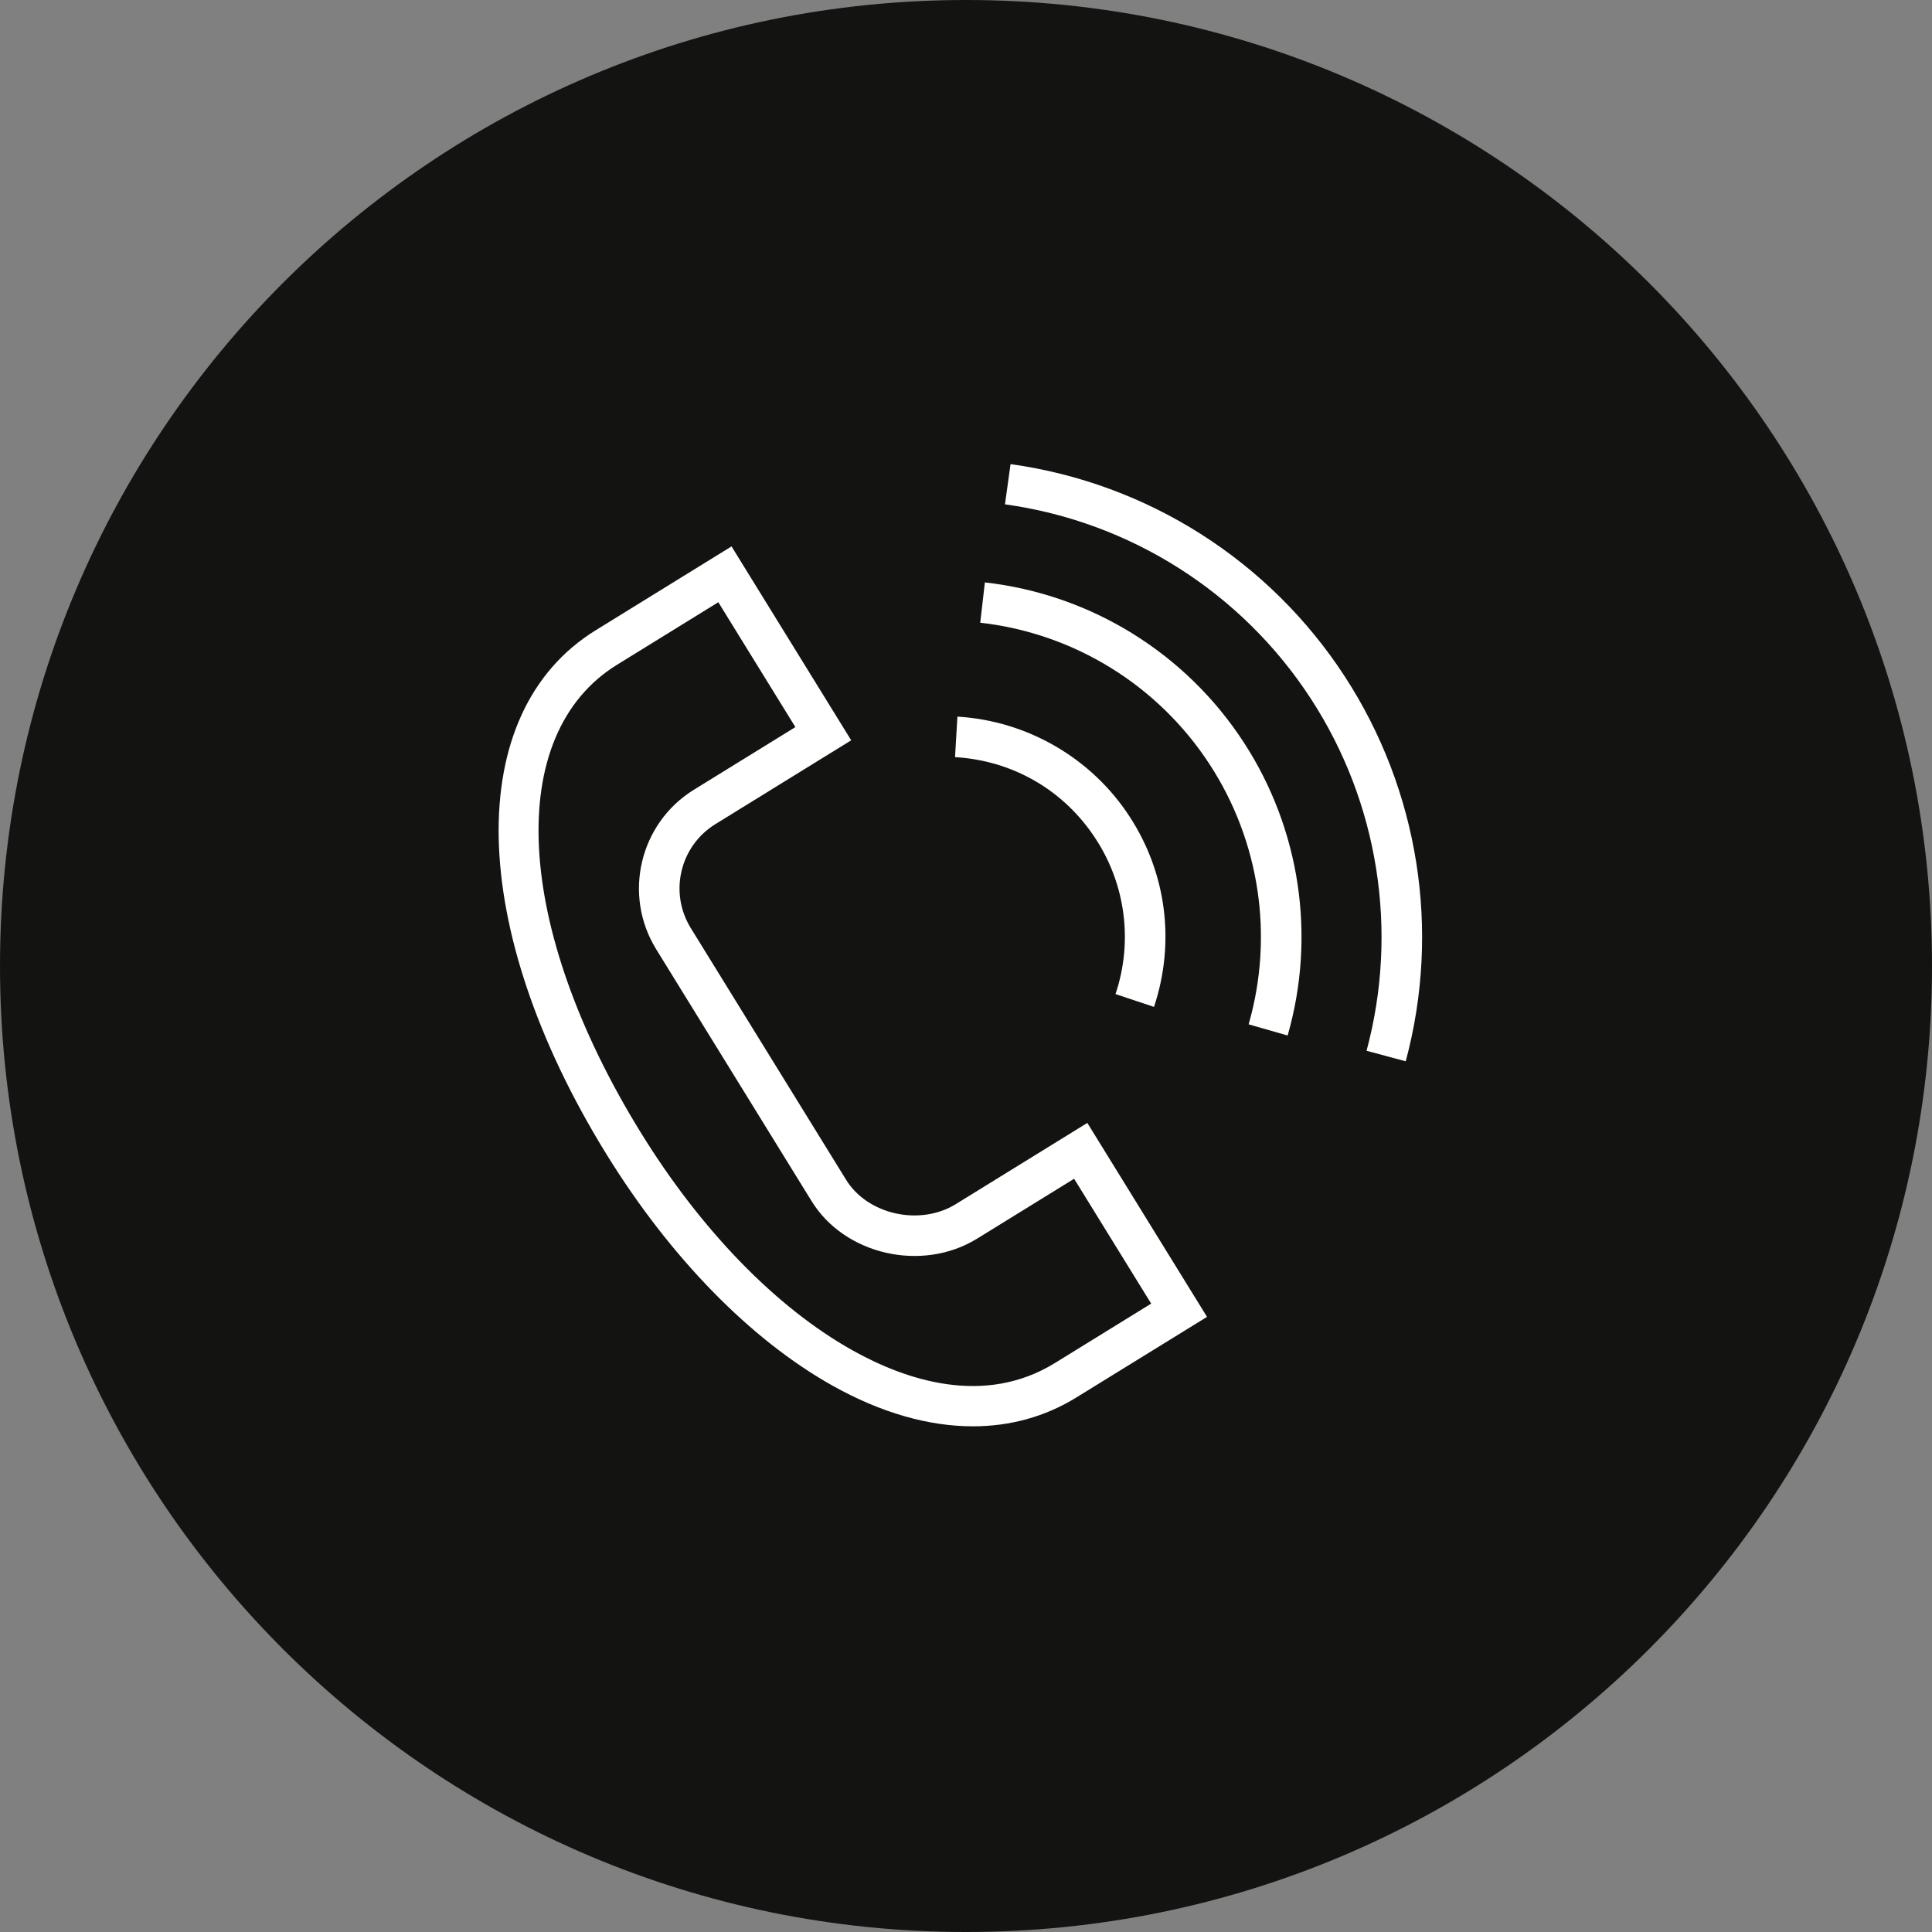
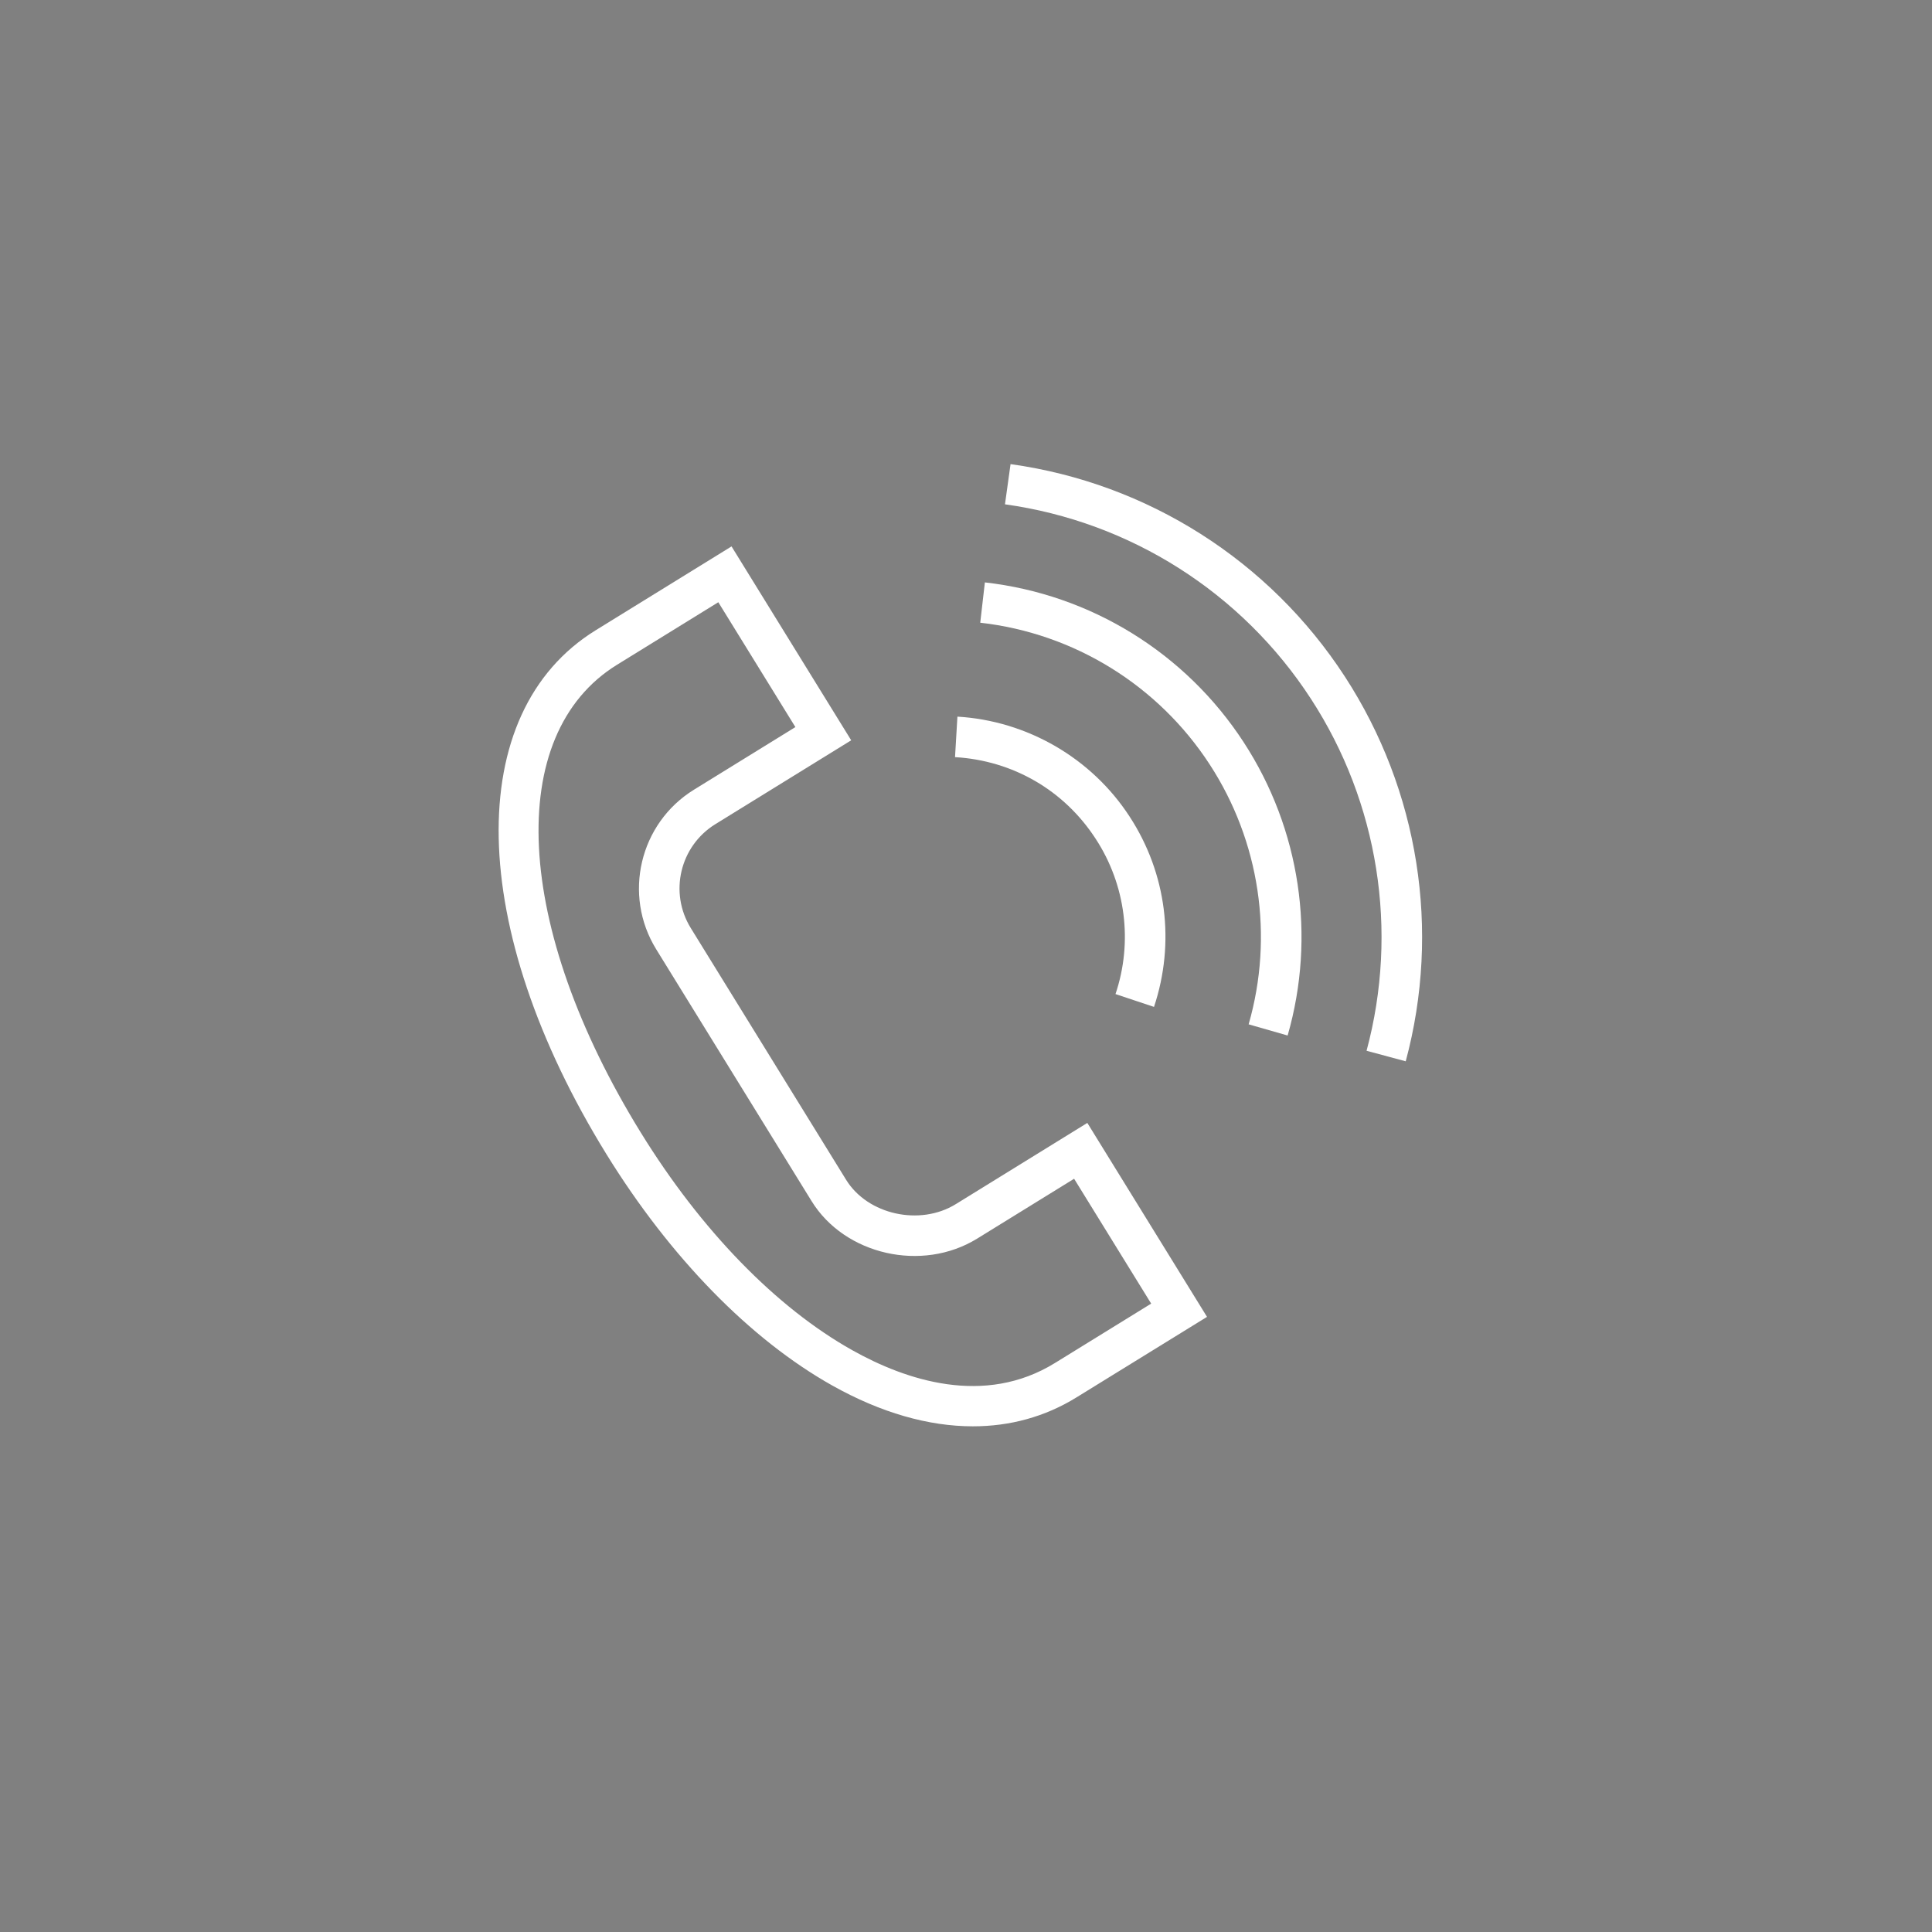
<svg xmlns="http://www.w3.org/2000/svg" viewBox="0 0 100.00 100.00" data-guides="{&quot;vertical&quot;:[],&quot;horizontal&quot;:[]}">
  <rect x="0" y="0" width="100.00" height="100.00" fill="#808080" stroke="none" />
-   <path color="rgb(51, 51, 51)" fill-rule="evenodd" fill="#131312" x="0" y="0" width="100" height="100" id="tSvg174ac36b081" title="Rectangle 1" fill-opacity="1" stroke="none" stroke-opacity="1" d="M0 50C0 22.386 22.386 0 50 0H50C77.614 0 100 22.386 100 50H100C100 77.614 77.614 100 50 100H50C22.386 100 0 77.614 0 50Z" rx="50" ry="50" style="transform-origin: 50px 50px;" />
  <path fill="#ffffff" stroke="#ffffff" fill-opacity="1" stroke-width="0" stroke-opacity="1" color="rgb(51, 51, 51)" fill-rule="evenodd" id="tSvg13f08a506f" title="Path 1" d="M49.471 62.326C47.613 63.473 44.908 62.872 43.796 61.068C41.115 56.724 38.434 52.379 35.753 48.034C34.623 46.199 35.191 43.795 37.023 42.661C36.84 42.364 36.656 42.066 36.472 41.768C36.656 42.066 36.84 42.364 37.023 42.661C39.368 41.213 41.713 39.766 44.058 38.318C41.994 34.972 39.929 31.627 37.864 28.282C35.52 29.729 33.177 31.175 30.833 32.622C23.936 36.879 24.161 48.025 31.381 59.728C34.685 65.084 38.845 69.343 43.093 71.722C45.595 73.123 48.06 73.827 50.357 73.826C52.285 73.826 54.095 73.33 55.708 72.335C57.963 70.944 60.219 69.552 62.475 68.161C60.41 64.815 58.345 61.468 56.28 58.122C54.011 59.523 51.741 60.925 49.471 62.326ZM54.605 70.548C50.946 72.807 46.883 71.438 44.12 69.89C40.178 67.683 36.288 63.682 33.169 58.625C26.598 47.974 26.092 38.016 31.937 34.408C31.753 34.111 31.57 33.813 31.386 33.515C31.57 33.813 31.753 34.111 31.937 34.408C33.685 33.329 35.432 32.25 37.18 31.171C38.51 33.325 39.839 35.48 41.169 37.634C39.419 38.714 37.67 39.794 35.92 40.874C33.103 42.612 32.227 46.319 33.966 49.136C36.647 53.481 39.327 57.825 42.008 62.17C43.727 64.958 47.73 65.865 50.573 64.113C52.247 63.079 53.922 62.045 55.596 61.012C56.926 63.166 58.256 65.32 59.585 67.475C57.925 68.499 56.265 69.523 54.605 70.548ZM56.711 43.415C58.267 45.795 58.646 48.758 57.738 51.453C58.402 51.674 59.066 51.896 59.731 52.117C60.839 48.789 60.38 45.199 58.471 42.27C56.505 39.242 53.172 37.307 49.556 37.093C49.515 37.791 49.474 38.49 49.432 39.189C52.429 39.366 55.082 40.906 56.711 43.415Z" />
  <path fill="#ffffff" stroke="#ffffff" fill-opacity="1" stroke-width="0" stroke-opacity="1" color="rgb(51, 51, 51)" fill-rule="evenodd" id="tSvge282ebbf91" title="Path 2" d="M50.977 30.145C50.897 30.84 50.817 31.536 50.737 32.231C55.596 32.78 59.954 35.474 62.618 39.574C65.206 43.552 65.94 48.458 64.629 53.019C65.302 53.212 65.975 53.405 66.648 53.598C68.127 48.452 67.299 42.917 64.379 38.428C61.374 33.803 56.458 30.764 50.977 30.145Z" />
  <path fill="#ffffff" stroke="#ffffff" fill-opacity="1" stroke-width="0" stroke-opacity="1" color="rgb(51, 51, 51)" fill-rule="evenodd" id="tSvg1898818c2b3" title="Path 3" d="M69.612 35.023C65.711 29.021 59.397 25.007 52.306 24.023C52.21 24.716 52.114 25.41 52.017 26.103C58.505 27.004 64.282 30.676 67.851 36.168C71.351 41.545 72.401 48.185 70.733 54.388C71.409 54.569 72.085 54.751 72.76 54.933C74.583 48.15 73.438 40.912 69.612 35.023Z" />
  <defs />
</svg>